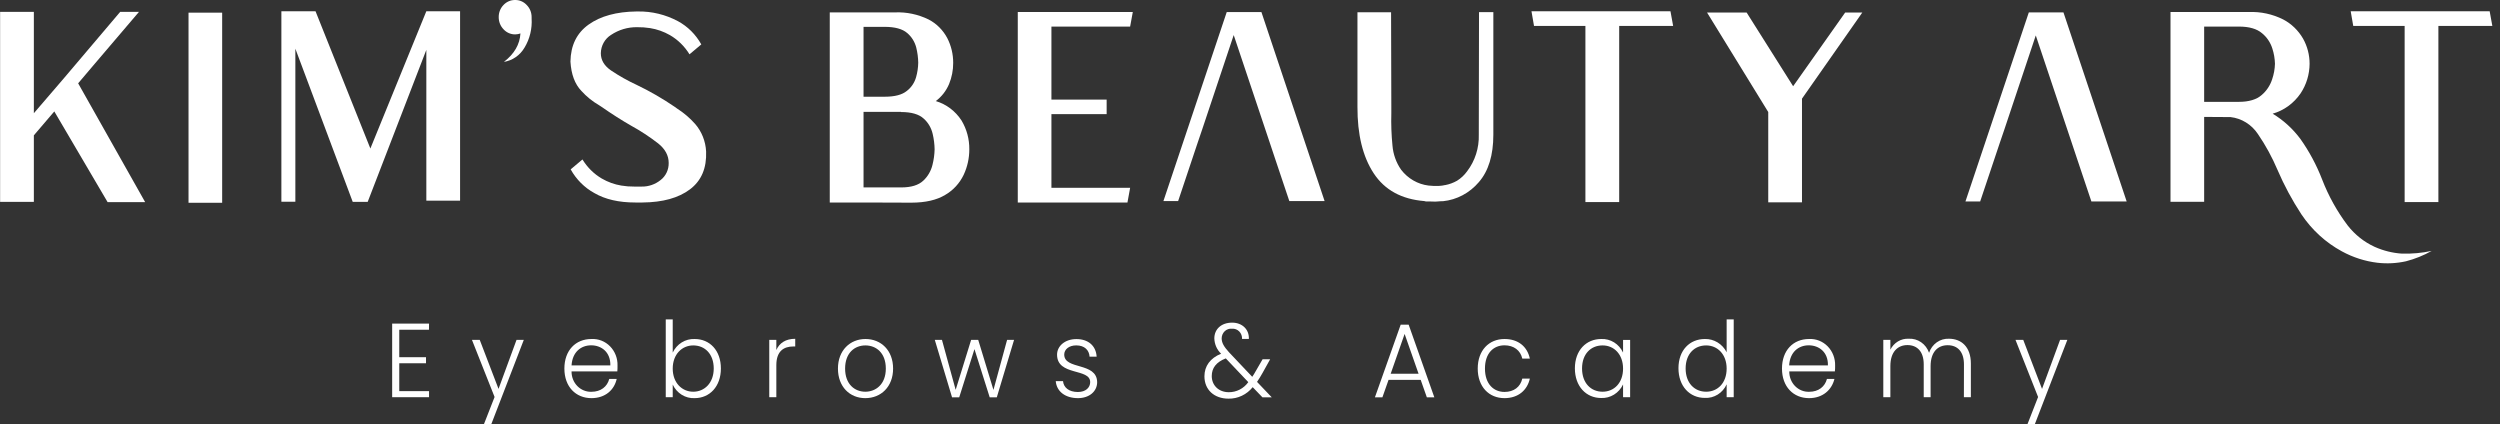
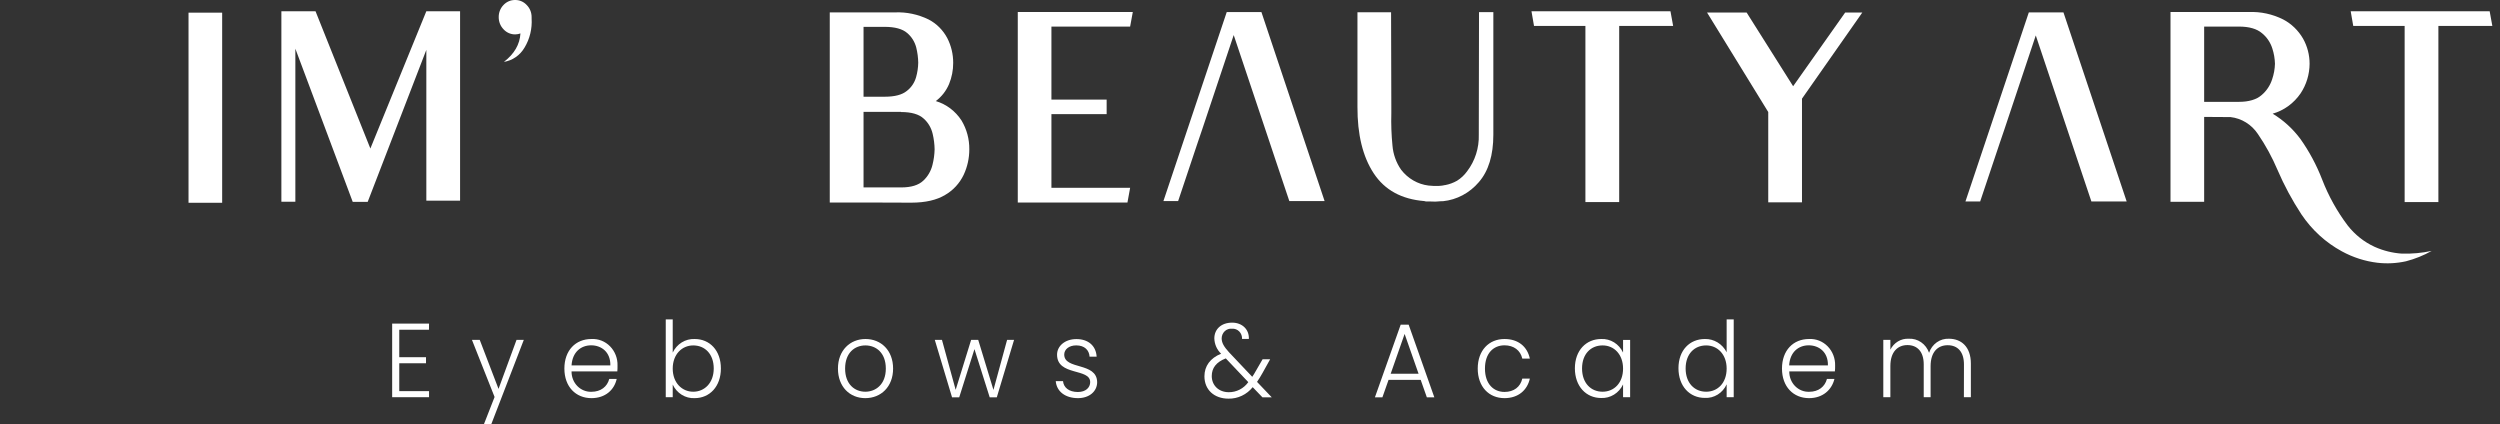
<svg xmlns="http://www.w3.org/2000/svg" width="324" height="55" viewBox="0 0 324 55" fill="none">
  <rect x="0" y="0" width="324" height="55" fill="#333333" stroke="none" />
  <g clip-path="url(#clip0_457_97)">
-     <path d="M12.134 8.434L10.129 10.797L18.812 26.195H13.945L7.038 14.44L4.387 17.541V26.165H0.014V19.165C0.014 18.857 0.014 18.549 0.014 18.236V17.981C0.014 17.686 0.014 17.383 0.014 17.075V1.54H4.387V14.673L8.187 10.251L11.429 6.428L15.574 1.54H18.01L12.134 8.434Z" fill="white" />
    <path d="M24.432 26.279V1.641H28.792V26.279H24.432Z" fill="white" />
    <path d="M55.253 1.456H59.626V26.006H55.253V6.463L47.654 26.16H45.712L38.278 6.309V26.143H36.467V1.456H40.891L48 19.248L55.253 1.456Z" fill="white" />
    <path d="M66.761 6.27806e-05C67.043 -0.005 67.323 0.051 67.583 0.165C67.843 0.278 68.078 0.447 68.272 0.66C68.472 0.863 68.631 1.107 68.739 1.376C68.846 1.646 68.9 1.935 68.897 2.226V2.38C68.983 3.712 68.663 5.038 67.981 6.168C67.692 6.662 67.303 7.083 66.841 7.403C66.38 7.723 65.856 7.934 65.308 8.021C66.659 6.982 67.368 5.75 67.449 4.334C67.232 4.414 67.004 4.455 66.773 4.457C66.491 4.461 66.21 4.405 65.95 4.292C65.689 4.178 65.453 4.01 65.258 3.797C65.057 3.589 64.898 3.342 64.79 3.069C64.683 2.796 64.63 2.504 64.633 2.209C64.631 1.917 64.685 1.628 64.792 1.359C64.9 1.09 65.058 0.846 65.258 0.642C65.453 0.435 65.687 0.27 65.946 0.16C66.204 0.05 66.481 -0.005 66.761 6.27806e-05Z" fill="white" />
-     <path d="M91.512 19.627C91.597 21.786 90.9 23.422 89.423 24.537C87.945 25.651 85.894 26.221 83.268 26.244H82.331C80.203 26.244 78.441 25.839 77.045 25.03C75.757 24.329 74.687 23.261 73.959 21.95L75.487 20.665C76.112 21.689 76.969 22.537 77.982 23.133C78.769 23.591 79.626 23.901 80.515 24.049C81.073 24.143 81.638 24.187 82.204 24.18C82.22 24.175 82.238 24.175 82.255 24.18H83.175C84.055 24.194 84.914 23.896 85.611 23.336C85.945 23.081 86.215 22.746 86.397 22.359C86.581 21.972 86.671 21.545 86.662 21.114C86.662 20.155 86.206 19.312 85.294 18.584C84.19 17.729 83.024 16.964 81.807 16.296C80.591 15.601 79.309 14.784 77.961 13.846C77.86 13.775 77.746 13.701 77.615 13.621C76.772 13.132 76.006 12.51 75.344 11.778C74.499 10.898 74.028 9.632 73.93 7.981C73.963 5.878 74.75 4.278 76.29 3.181C77.829 2.084 79.893 1.519 82.483 1.487H82.681C84.48 1.459 86.259 1.891 87.861 2.745C89.124 3.428 90.174 4.472 90.888 5.755L89.359 7.039C88.725 6.006 87.855 5.152 86.827 4.554C86.026 4.096 85.154 3.788 84.251 3.643C83.692 3.556 83.128 3.516 82.563 3.524C81.367 3.506 80.192 3.855 79.186 4.527C78.79 4.773 78.461 5.12 78.23 5.536C77.999 5.952 77.875 6.423 77.868 6.903C77.868 7.783 78.307 8.525 79.186 9.129C80.245 9.841 81.356 10.466 82.508 10.999C84.219 11.819 85.868 12.77 87.443 13.846C87.543 13.927 87.647 14.002 87.755 14.07C88.617 14.62 89.403 15.291 90.09 16.063C90.942 17.046 91.444 18.304 91.512 19.627Z" fill="white" />
    <path d="M111.915 26.244H107.537V1.606H115.98C117.483 1.542 118.979 1.856 120.341 2.521C121.365 3.049 122.21 3.89 122.764 4.932C123.275 5.922 123.539 7.029 123.533 8.152C123.537 9.096 123.354 10.031 122.997 10.898C122.624 11.779 122.031 12.539 121.278 13.098C122.642 13.503 123.825 14.398 124.618 15.623C125.289 16.742 125.638 18.039 125.622 19.358C125.624 20.502 125.374 21.631 124.892 22.658C124.367 23.755 123.535 24.66 122.507 25.254C121.406 25.925 119.94 26.263 118.108 26.266L111.915 26.244ZM114.646 3.48H111.915V12.534H114.676C115.959 12.534 116.908 12.285 117.521 11.787C118.099 11.347 118.522 10.72 118.724 10.005C118.898 9.394 118.992 8.762 119.003 8.126C118.992 7.47 118.907 6.817 118.75 6.181C118.563 5.433 118.15 4.766 117.572 4.281C116.96 3.748 115.98 3.48 114.646 3.48ZM116.782 14.501H111.915V24.29H116.799C118.091 24.29 119.045 23.997 119.661 23.41C120.247 22.866 120.662 22.15 120.852 21.356C121.018 20.7 121.11 20.027 121.126 19.349C121.114 18.679 121.03 18.012 120.877 17.361C120.701 16.586 120.293 15.889 119.712 15.372C119.096 14.803 118.119 14.519 116.782 14.519V14.501Z" fill="white" />
    <path d="M136.265 26.244H131.904V1.557H146.811L146.465 3.445H136.265V12.909H143.421V14.791H136.265V24.343H146.465L146.118 26.244H136.265Z" fill="white" />
    <path d="M163.478 1.56H158.986L150.779 26.058H152.687L155.17 18.635L155.828 16.7L159.889 4.543L164.546 18.446L165.221 20.47L167.096 26.058H171.668L163.478 1.56Z" fill="white" />
    <path d="M191.681 1.575H193.538V17.449C193.538 20.115 192.911 22.168 191.656 23.608C190.462 25.012 188.803 25.894 187.012 26.077C186.847 26.077 186.59 26.077 186.294 26.112C185.999 26.147 185.678 26.112 185.382 26.112C185.191 26.122 184.999 26.122 184.808 26.112C184.735 26.099 184.663 26.082 184.593 26.059C181.643 25.821 179.458 24.625 178.037 22.469C176.616 20.313 175.912 17.436 175.926 13.837V1.593H180.283L180.316 13.832V14.69C180.278 16.084 180.327 17.479 180.464 18.866C180.556 19.995 180.943 21.077 181.583 21.994C182.462 23.14 183.739 23.879 185.137 24.048C185.604 24.104 186.074 24.118 186.543 24.092C186.795 24.077 187.045 24.04 187.29 23.982H187.324C187.852 23.88 188.36 23.691 188.831 23.424C189.339 23.109 189.782 22.693 190.136 22.201C191.167 20.855 191.704 19.17 191.651 17.449L191.681 1.575Z" fill="white" />
    <path d="M209.847 1.456H216.492L216.838 3.357H209.847V26.191H205.469V3.357H198.808L198.479 1.456H209.847Z" fill="white" />
    <path d="M239.131 1.628H241.352L233.538 12.785V26.226H229.164V14.519L221.236 1.628H226.365L232.39 11.175L239.131 1.628Z" fill="white" />
    <path d="M267.425 1.61H262.934L254.723 26.108H256.631L259.117 18.685L259.776 16.75L263.837 4.593L268.493 18.496L269.169 20.52L271.043 26.108H275.615L267.425 1.61Z" fill="white" />
    <path d="M285.658 15.152V26.151H281.297V1.557H291.462C292.993 1.498 294.514 1.827 295.895 2.517C296.966 3.076 297.862 3.941 298.479 5.011C299.033 5.997 299.324 7.12 299.323 8.263C299.316 9.633 298.911 10.969 298.162 12.095C297.282 13.384 296.001 14.317 294.536 14.734C295.92 15.569 297.137 16.675 298.12 17.99C299.274 19.618 300.226 21.392 300.952 23.27C301.777 25.406 302.89 27.409 304.258 29.218C305.195 30.418 306.394 31.368 307.753 31.99C308.877 32.493 310.075 32.791 311.295 32.87C312.587 32.907 313.879 32.789 315.145 32.518C314.092 33.113 312.97 33.565 311.806 33.864C310.594 34.132 309.348 34.196 308.116 34.053C306.504 33.859 304.94 33.356 303.502 32.571C301.414 31.438 299.618 29.798 298.268 27.788C297.069 25.963 296.029 24.03 295.161 22.011C294.47 20.38 293.622 18.826 292.628 17.374C292.222 16.764 291.696 16.252 291.084 15.872C290.472 15.492 289.789 15.255 289.081 15.174L285.658 15.152ZM290.166 3.445H285.658V13.199H290.179C291.446 13.199 292.442 12.904 293.109 12.319C293.74 11.785 294.212 11.076 294.472 10.273C294.692 9.628 294.815 8.951 294.835 8.267C294.817 7.596 294.703 6.932 294.498 6.296C294.252 5.509 293.786 4.816 293.16 4.307C292.49 3.732 291.492 3.445 290.166 3.445Z" fill="white" />
    <path d="M316.015 1.456H322.66L323.006 3.357H316.015V26.191H311.641V3.357H304.98L304.65 1.456H316.015Z" fill="white" />
    <path d="M55.595 42.734H51.745V46.293H55.21V47.076H51.745V50.693H55.603V51.476H50.824V41.942H55.603L55.595 42.734Z" fill="white" />
    <path d="M66.943 44.045H67.885L63.663 54.996H62.709L64.098 51.45L61.164 44.045H62.173L64.609 50.402L66.943 44.045Z" fill="white" />
    <path d="M76.653 51.599C74.622 51.599 73.144 50.125 73.144 47.767C73.144 45.409 74.597 43.935 76.653 43.935C77.097 43.911 77.54 43.983 77.956 44.147C78.372 44.311 78.75 44.563 79.067 44.887C79.385 45.212 79.634 45.601 79.8 46.031C79.966 46.46 80.044 46.921 80.03 47.384C80.035 47.635 80.026 47.886 80.005 48.137H74.073C74.069 48.489 74.132 48.838 74.261 49.164C74.389 49.49 74.58 49.785 74.821 50.032C75.062 50.278 75.349 50.471 75.664 50.599C75.978 50.728 76.315 50.788 76.653 50.776C77.868 50.776 78.696 50.108 78.958 49.113H79.924C79.608 50.534 78.447 51.599 76.653 51.599ZM74.073 47.358H79.101C79.139 45.624 77.936 44.753 76.615 44.753C75.293 44.753 74.179 45.624 74.073 47.358Z" fill="white" />
    <path d="M90.026 43.935C91.989 43.935 93.428 45.422 93.428 47.754C93.428 50.086 91.976 51.599 90.026 51.599C89.439 51.628 88.857 51.476 88.352 51.163C87.847 50.85 87.441 50.39 87.185 49.839V51.476H86.281V41.396H87.185V45.695C87.444 45.147 87.851 44.689 88.355 44.376C88.859 44.064 89.44 43.911 90.026 43.935ZM89.844 44.766C88.392 44.766 87.185 45.91 87.185 47.767C87.185 49.624 88.392 50.767 89.844 50.767C91.296 50.767 92.5 49.637 92.5 47.754C92.5 45.871 91.347 44.766 89.844 44.766Z" fill="white" />
-     <path d="M100.613 51.476H99.697V44.045H100.613V45.365C101.006 44.454 101.829 43.908 103.062 43.908V44.903H102.813C101.622 44.903 100.613 45.462 100.613 47.331V51.476Z" fill="white" />
    <path d="M112.144 51.599C110.13 51.599 108.598 50.125 108.598 47.767C108.598 45.409 110.168 43.935 112.169 43.935C114.17 43.935 115.745 45.395 115.745 47.767C115.745 50.138 114.162 51.599 112.144 51.599ZM112.144 50.767C113.495 50.767 114.803 49.813 114.803 47.767C114.803 45.721 113.537 44.766 112.157 44.766C110.776 44.766 109.526 45.721 109.526 47.767C109.526 49.813 110.784 50.767 112.144 50.767Z" fill="white" />
    <path d="M121.148 44.045H122.077L123.855 50.521L125.86 44.045H126.776L128.751 50.534L130.52 44.045H131.424L129.186 51.493H128.266L126.29 45.246L124.315 51.493H123.386L121.148 44.045Z" fill="white" />
    <path d="M139.705 51.599C138.08 51.599 136.94 50.754 136.826 49.399H137.768C137.844 50.218 138.527 50.803 139.693 50.803C140.71 50.803 141.288 50.231 141.288 49.522C141.288 47.679 136.995 48.757 136.995 45.963C136.995 44.859 138.004 43.944 139.507 43.944C141.01 43.944 142.04 44.788 142.124 46.223H141.208C141.157 45.387 140.566 44.762 139.482 44.762C138.527 44.762 137.924 45.294 137.924 45.95C137.924 47.969 142.145 46.891 142.192 49.522C142.192 50.715 141.183 51.599 139.705 51.599Z" fill="white" />
    <path d="M160.97 43.922C160.979 43.743 160.951 43.565 160.888 43.398C160.826 43.232 160.73 43.081 160.608 42.957C160.485 42.832 160.338 42.736 160.177 42.674C160.016 42.613 159.845 42.588 159.674 42.602C159.505 42.583 159.335 42.6 159.174 42.654C159.013 42.707 158.864 42.795 158.737 42.912C158.611 43.029 158.509 43.172 158.438 43.332C158.367 43.492 158.33 43.666 158.327 43.843C158.327 44.458 158.652 44.96 159.281 45.655L162.291 48.836C162.464 48.59 162.62 48.317 162.789 48.018L163.634 46.557H164.613L163.621 48.343C163.384 48.766 163.148 49.148 162.912 49.492L164.824 51.498H163.617L162.35 50.178C161.966 50.654 161.485 51.035 160.941 51.292C160.398 51.55 159.806 51.677 159.209 51.665C157.364 51.665 156.094 50.517 156.094 48.77C156.094 47.45 156.841 46.412 158.255 45.84C157.989 45.588 157.773 45.283 157.622 44.943C157.472 44.603 157.388 44.235 157.377 43.86C157.377 42.659 158.281 41.814 159.682 41.814C160.991 41.814 161.907 42.694 161.852 43.93L160.97 43.922ZM161.78 49.527L158.863 46.447C157.622 46.927 157.044 47.692 157.044 48.739C157.044 49.94 157.947 50.829 159.243 50.829C159.734 50.835 160.22 50.72 160.661 50.494C161.102 50.268 161.485 49.936 161.78 49.527Z" fill="white" />
    <path d="M184.121 49.228H179.958L179.16 51.493H178.189L181.529 42.078H182.563L185.89 51.493H184.919L184.121 49.228ZM182.039 43.279L180.233 48.436H183.846L182.039 43.279Z" fill="white" />
    <path d="M194.984 43.935C196.778 43.935 197.939 44.929 198.268 46.473H197.289C197.052 45.409 196.187 44.753 194.984 44.753C193.582 44.753 192.451 45.748 192.451 47.767C192.451 49.786 193.591 50.794 194.984 50.794C196.187 50.794 197.04 50.156 197.289 49.065H198.268C197.943 50.552 196.778 51.599 194.984 51.599C192.966 51.599 191.514 50.125 191.514 47.767C191.514 45.409 192.966 43.935 194.984 43.935Z" fill="white" />
    <path d="M207.521 43.935C208.106 43.907 208.686 44.059 209.189 44.372C209.691 44.685 210.095 45.145 210.349 45.695V44.058H211.265V51.476H210.349V49.822C210.091 50.371 209.684 50.83 209.18 51.142C208.675 51.455 208.094 51.607 207.508 51.581C205.558 51.581 204.105 50.068 204.105 47.736C204.105 45.404 205.57 43.935 207.521 43.935ZM207.69 44.766C206.187 44.766 205.034 45.858 205.034 47.754C205.034 49.65 206.187 50.767 207.69 50.767C209.192 50.767 210.349 49.624 210.349 47.767C210.349 45.91 209.167 44.766 207.702 44.766H207.69Z" fill="white" />
    <path d="M220.957 43.935C221.533 43.921 222.101 44.074 222.599 44.377C223.096 44.68 223.502 45.121 223.773 45.651V41.396H224.689V51.476H223.773V49.808C223.522 50.361 223.12 50.824 222.616 51.137C222.112 51.45 221.53 51.601 220.945 51.568C218.982 51.568 217.529 50.055 217.529 47.723C217.529 45.391 218.982 43.935 220.957 43.935ZM221.118 44.766C219.611 44.766 218.458 45.858 218.458 47.754C218.458 49.65 219.611 50.767 221.118 50.767C222.625 50.767 223.773 49.624 223.773 47.767C223.773 45.91 222.583 44.766 221.118 44.766Z" fill="white" />
    <path d="M234.453 51.599C232.423 51.599 230.945 50.125 230.945 47.767C230.945 45.409 232.398 43.935 234.453 43.935C234.897 43.911 235.341 43.983 235.757 44.147C236.172 44.311 236.551 44.563 236.868 44.887C237.186 45.212 237.435 45.601 237.601 46.031C237.766 46.46 237.845 46.921 237.831 47.384C237.837 47.635 237.827 47.887 237.801 48.137H231.891C231.886 48.489 231.949 48.839 232.077 49.165C232.206 49.491 232.396 49.786 232.637 50.033C232.879 50.28 233.166 50.473 233.481 50.601C233.796 50.729 234.132 50.788 234.47 50.776C235.686 50.776 236.509 50.108 236.771 49.113H237.742C237.396 50.534 236.227 51.599 234.453 51.599ZM231.874 47.358H236.898C236.94 45.624 235.733 44.753 234.411 44.753C233.09 44.753 231.975 45.624 231.874 47.358Z" fill="white" />
    <path d="M254.529 47.235C254.529 45.585 253.706 44.74 252.418 44.74C251.13 44.74 250.206 45.62 250.206 47.455V51.476H249.315V47.217C249.315 45.567 248.471 44.722 247.204 44.722C245.938 44.722 244.992 45.602 244.992 47.437V51.476H244.076V44.045H244.992V45.316C245.216 44.869 245.558 44.498 245.978 44.247C246.397 43.996 246.877 43.875 247.361 43.9C247.932 43.865 248.498 44.024 248.976 44.353C249.453 44.682 249.815 45.164 250.007 45.725C250.19 45.172 250.54 44.696 251.004 44.366C251.468 44.037 252.022 43.874 252.583 43.9C254.17 43.9 255.424 44.934 255.424 47.116V51.476H254.52L254.529 47.235Z" fill="white" />
-     <path d="M266.986 44.045H267.928L263.706 54.996H262.752L264.137 51.45L261.207 44.045H262.212L264.648 50.402L266.986 44.045Z" fill="white" />
  </g>
  <defs>
    <clipPath id="clip0_457_97">
      <rect width="323" height="55" fill="white" transform="translate(0.006)" />
    </clipPath>
  </defs>
</svg>